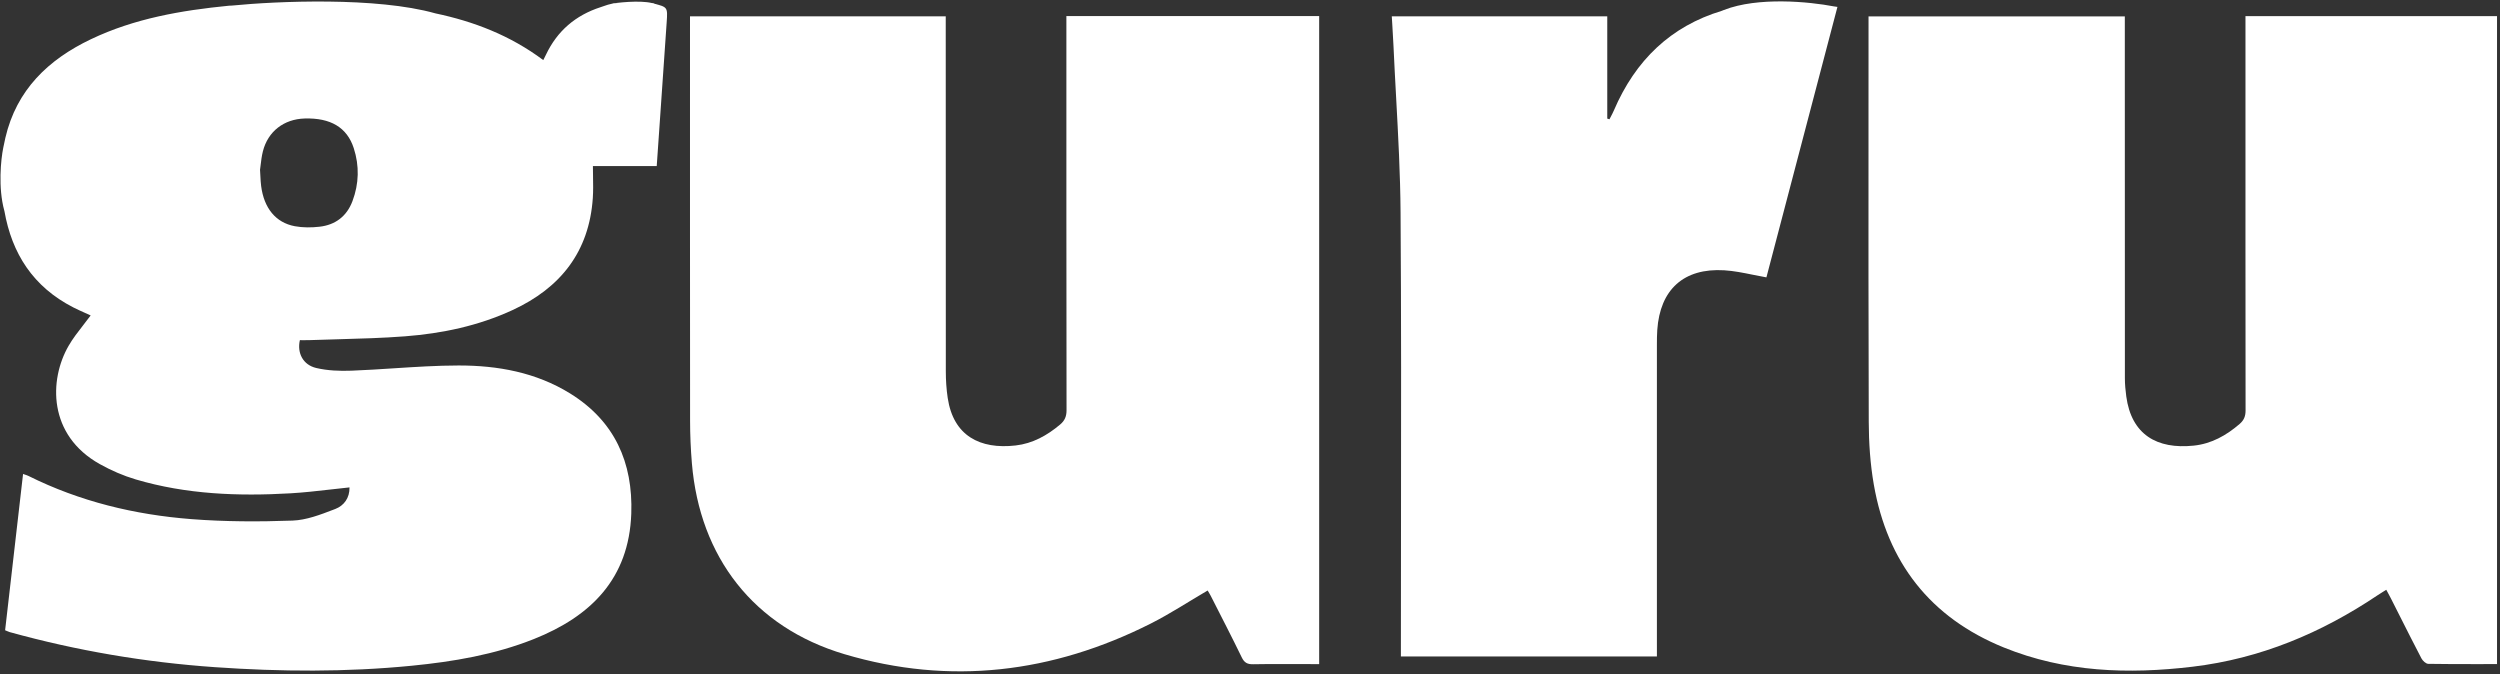
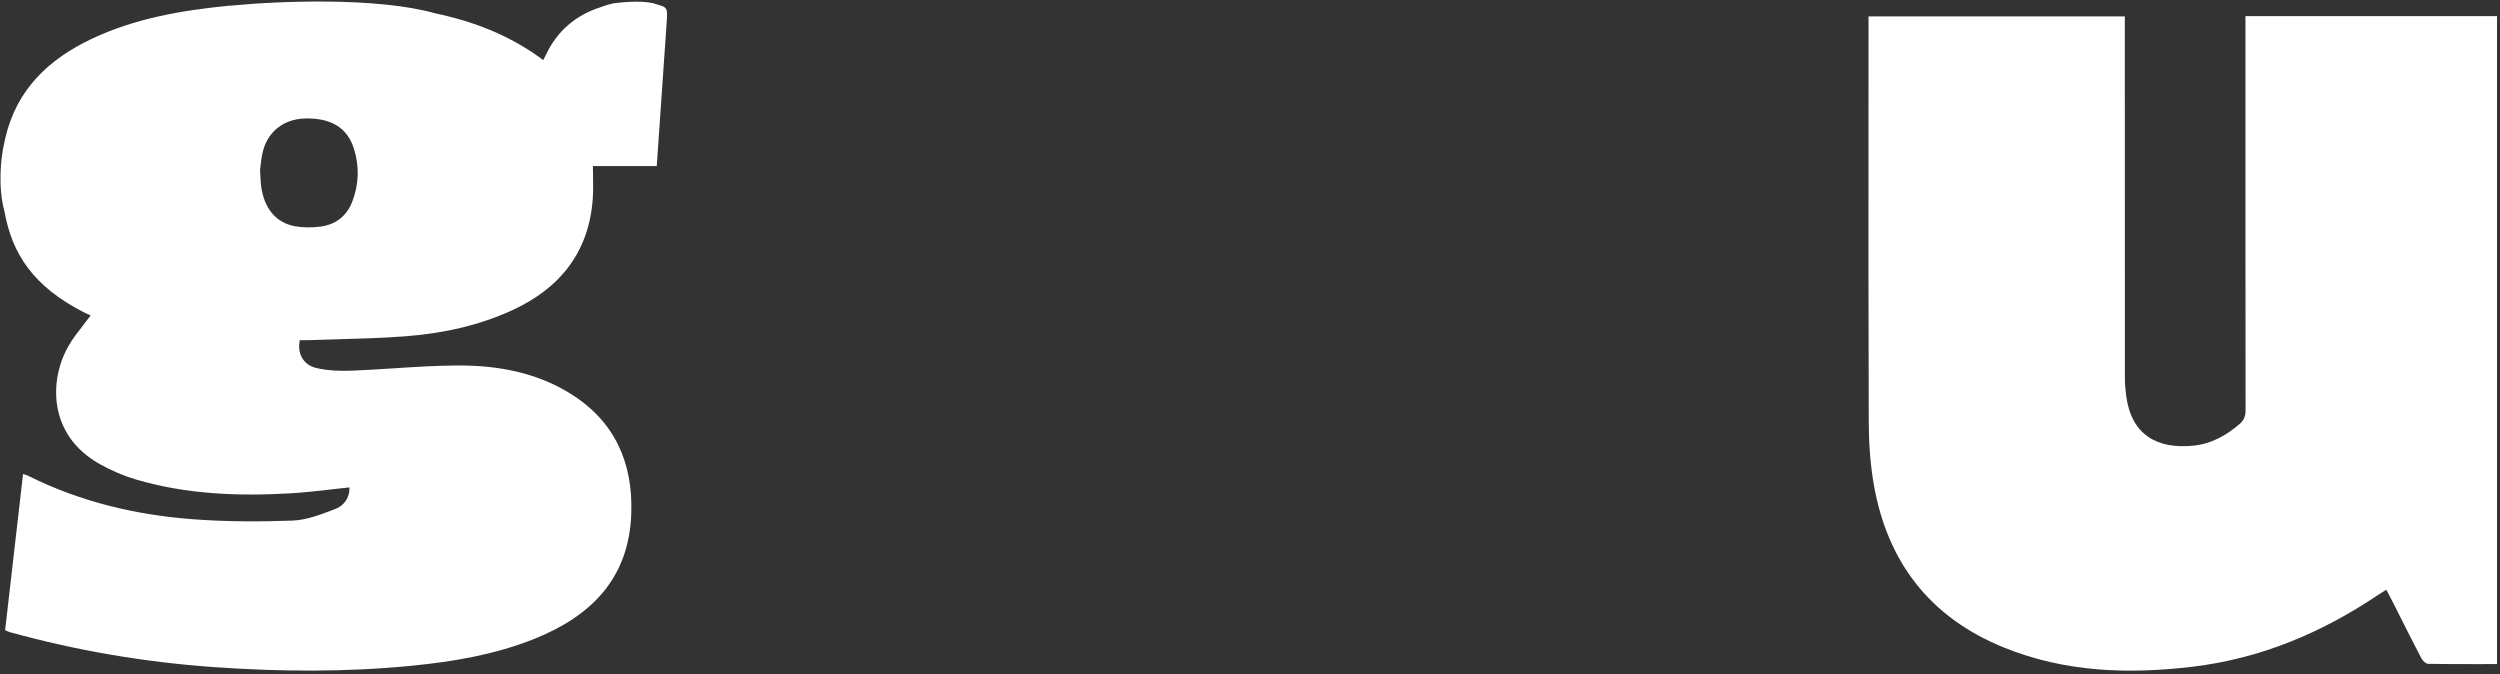
<svg xmlns="http://www.w3.org/2000/svg" width="560" height="151" viewBox="0 0 560 151" fill="none">
  <rect x="0" y="0" width="560" height="151" fill="#333333" stroke="none" />
-   <path fill-rule="evenodd" clip-rule="evenodd" d="M97.53 2.995C106.099 4.803 114.268 7.907 121.692 13.462C121.766 13.314 121.839 13.172 121.909 13.034C122.044 12.768 122.173 12.516 122.293 12.261C124.818 6.927 128.936 3.413 134.532 1.608C134.905 1.488 135.167 1.395 135.396 1.313C135.916 1.129 136.271 1.002 137.39 0.753C138.696 0.753 140.15 0.758 141.603 0.763C143.057 0.767 144.511 0.772 145.817 0.772C145.817 0.772 146.211 0.746 146.312 0.772L146.331 0.777C149.543 1.585 149.568 1.592 149.341 4.928C148.843 12.215 148.336 19.503 147.826 26.848C147.587 30.285 147.347 33.734 147.107 37.202H132.812C132.812 38.008 132.826 38.796 132.84 39.57C132.868 41.209 132.896 42.79 132.79 44.36C131.973 56.39 125.557 64.485 114.836 69.446C107.196 72.979 99.057 74.698 90.735 75.336C85.702 75.721 80.651 75.86 75.599 75.999C73.451 76.058 71.302 76.117 69.155 76.194C68.704 76.212 68.252 76.206 67.812 76.2C67.596 76.197 67.383 76.194 67.174 76.194C66.514 79.07 67.872 81.734 70.837 82.431C73.385 83.028 76.112 83.133 78.746 83.032C81.89 82.912 85.032 82.708 88.174 82.504C93.024 82.189 97.873 81.875 102.724 81.868C111.49 81.857 120.062 83.409 127.69 88.124C137.676 94.301 141.806 103.582 141.407 115.049C140.899 129.616 132.357 138.061 119.592 143.145C110.811 146.644 101.582 148.204 92.227 149.125C77.541 150.572 62.84 150.472 48.139 149.446C32.557 148.36 17.222 145.76 2.167 141.59C1.976 141.537 1.792 141.456 1.565 141.356C1.44 141.301 1.303 141.24 1.145 141.176C2.476 129.571 3.812 117.947 5.166 106.167C5.33 106.227 5.483 106.278 5.628 106.326C5.909 106.42 6.159 106.503 6.393 106.618C17.886 112.341 30.163 115.299 42.864 116.284C50.388 116.866 57.99 116.888 65.537 116.612C68.634 116.498 71.759 115.295 74.731 114.152C74.862 114.101 74.993 114.051 75.124 114.001C77.03 113.27 78.335 111.561 78.29 109.177C76.89 109.322 75.504 109.48 74.127 109.637C71.085 109.985 68.087 110.327 65.078 110.502C53.372 111.181 41.726 110.744 30.39 107.387C27.622 106.566 24.903 105.376 22.377 103.97C10.735 97.49 10.955 85.095 15.368 77.459C16.31 75.827 17.48 74.328 18.664 72.808C19.216 72.101 19.77 71.39 20.307 70.659C19.91 70.475 19.5 70.292 19.083 70.105C18.206 69.713 17.299 69.307 16.416 68.857C7.399 64.242 2.661 56.777 0.99 47.279C0.979 47.245 0.969 47.209 0.959 47.173C-0.458 42.001 0.209 35.664 0.72 33.142L0.721 33.142C0.821 32.585 0.975 31.848 1.204 30.864C3.7 20.143 10.795 13.354 20.356 8.792C30.125 4.126 40.622 2.328 51.283 1.279C51.506 1.258 51.728 1.248 51.952 1.248C62.043 0.251 84.373 -0.718 97.53 2.995ZM58.324 39.411C58.303 38.996 58.28 38.548 58.248 38.052H58.244C58.292 37.73 58.335 37.368 58.381 36.98C58.491 36.046 58.62 34.958 58.886 33.904C60.016 29.435 63.586 26.683 68.241 26.544C74.038 26.373 77.731 28.529 79.242 33.192C80.521 37.142 80.421 41.148 78.954 45.05C77.686 48.43 75.138 50.381 71.584 50.784C69.756 50.993 67.835 51.008 66.037 50.672C61.747 49.87 59.128 46.61 58.494 41.652C58.404 40.954 58.368 40.248 58.324 39.411Z" fill="white" />
-   <path fill-rule="evenodd" clip-rule="evenodd" d="M410.794 1.432C405.26 0.372 393.794 -0.749 386.161 2.234C385.998 2.297 385.842 2.36 385.69 2.422C374.287 5.868 366.34 13.453 361.5 24.761C361.306 25.215 361.077 25.651 360.847 26.088C360.736 26.298 360.626 26.508 360.519 26.72C360.437 26.694 360.355 26.669 360.273 26.643C360.191 26.618 360.109 26.593 360.027 26.567V3.656H311.761C311.803 4.382 311.847 5.094 311.89 5.796C311.984 7.325 312.075 8.805 312.141 10.288C312.314 14.124 312.522 17.96 312.731 21.795C313.199 30.406 313.667 39.017 313.727 47.632C313.887 70.77 313.856 93.909 313.826 117.047C313.813 126.302 313.801 135.558 313.801 144.813V147.043H371.147V144.66C371.147 137.152 371.146 129.644 371.146 122.136C371.145 107.119 371.144 92.101 371.147 77.082C371.147 76.027 371.158 74.971 371.229 73.919C371.844 64.847 377.167 59.998 386.239 60.546C388.369 60.676 390.479 61.105 392.635 61.543C393.637 61.747 394.649 61.953 395.677 62.131C400.94 42.079 406.243 21.886 411.573 1.599H411.619C411.605 1.596 411.59 1.593 411.576 1.59C411.579 1.576 411.583 1.562 411.587 1.548C411.318 1.5 411.054 1.462 410.794 1.432Z" fill="white" />
-   <path d="M238.868 3.603H295.493V148.759C294.926 148.759 294.333 148.759 293.744 148.759C289.394 148.759 285.045 148.711 280.699 148.789C279.419 148.812 278.729 148.45 278.155 147.26C275.909 142.634 273.54 138.065 271.213 133.48C270.993 133.044 270.72 132.633 270.508 132.272C266.222 134.778 262.122 137.483 257.765 139.68C235.794 150.759 212.819 153.575 189.143 146.532C168.854 140.497 156.731 124.815 154.981 103.746C154.72 100.598 154.582 97.431 154.578 94.275C154.548 64.921 154.56 35.568 154.56 6.214V3.655H211.845V5.95C211.845 31.703 211.838 57.457 211.864 83.211C211.864 85.188 211.995 87.184 212.286 89.138C213.55 97.636 219.534 100.699 227.505 99.785C231.321 99.348 234.555 97.543 237.465 95.096C238.487 94.238 238.905 93.294 238.905 91.906C238.86 63.235 238.871 34.565 238.871 5.894V3.603H238.868Z" fill="white" />
+   <path fill-rule="evenodd" clip-rule="evenodd" d="M97.53 2.995C106.099 4.803 114.268 7.907 121.692 13.462C121.766 13.314 121.839 13.172 121.909 13.034C122.044 12.768 122.173 12.516 122.293 12.261C124.818 6.927 128.936 3.413 134.532 1.608C134.905 1.488 135.167 1.395 135.396 1.313C135.916 1.129 136.271 1.002 137.39 0.753C138.696 0.753 140.15 0.758 141.603 0.763C143.057 0.767 144.511 0.772 145.817 0.772C145.817 0.772 146.211 0.746 146.312 0.772L146.331 0.777C149.543 1.585 149.568 1.592 149.341 4.928C148.843 12.215 148.336 19.503 147.826 26.848C147.587 30.285 147.347 33.734 147.107 37.202H132.812C132.812 38.008 132.826 38.796 132.84 39.57C132.868 41.209 132.896 42.79 132.79 44.36C131.973 56.39 125.557 64.485 114.836 69.446C107.196 72.979 99.057 74.698 90.735 75.336C85.702 75.721 80.651 75.86 75.599 75.999C73.451 76.058 71.302 76.117 69.155 76.194C68.704 76.212 68.252 76.206 67.812 76.2C67.596 76.197 67.383 76.194 67.174 76.194C66.514 79.07 67.872 81.734 70.837 82.431C73.385 83.028 76.112 83.133 78.746 83.032C81.89 82.912 85.032 82.708 88.174 82.504C93.024 82.189 97.873 81.875 102.724 81.868C111.49 81.857 120.062 83.409 127.69 88.124C137.676 94.301 141.806 103.582 141.407 115.049C140.899 129.616 132.357 138.061 119.592 143.145C110.811 146.644 101.582 148.204 92.227 149.125C77.541 150.572 62.84 150.472 48.139 149.446C32.557 148.36 17.222 145.76 2.167 141.59C1.976 141.537 1.792 141.456 1.565 141.356C1.44 141.301 1.303 141.24 1.145 141.176C2.476 129.571 3.812 117.947 5.166 106.167C5.33 106.227 5.483 106.278 5.628 106.326C5.909 106.42 6.159 106.503 6.393 106.618C17.886 112.341 30.163 115.299 42.864 116.284C50.388 116.866 57.99 116.888 65.537 116.612C68.634 116.498 71.759 115.295 74.731 114.152C74.862 114.101 74.993 114.051 75.124 114.001C77.03 113.27 78.335 111.561 78.29 109.177C76.89 109.322 75.504 109.48 74.127 109.637C71.085 109.985 68.087 110.327 65.078 110.502C53.372 111.181 41.726 110.744 30.39 107.387C27.622 106.566 24.903 105.376 22.377 103.97C10.735 97.49 10.955 85.095 15.368 77.459C16.31 75.827 17.48 74.328 18.664 72.808C19.216 72.101 19.77 71.39 20.307 70.659C19.91 70.475 19.5 70.292 19.083 70.105C7.399 64.242 2.661 56.777 0.99 47.279C0.979 47.245 0.969 47.209 0.959 47.173C-0.458 42.001 0.209 35.664 0.72 33.142L0.721 33.142C0.821 32.585 0.975 31.848 1.204 30.864C3.7 20.143 10.795 13.354 20.356 8.792C30.125 4.126 40.622 2.328 51.283 1.279C51.506 1.258 51.728 1.248 51.952 1.248C62.043 0.251 84.373 -0.718 97.53 2.995ZM58.324 39.411C58.303 38.996 58.28 38.548 58.248 38.052H58.244C58.292 37.73 58.335 37.368 58.381 36.98C58.491 36.046 58.62 34.958 58.886 33.904C60.016 29.435 63.586 26.683 68.241 26.544C74.038 26.373 77.731 28.529 79.242 33.192C80.521 37.142 80.421 41.148 78.954 45.05C77.686 48.43 75.138 50.381 71.584 50.784C69.756 50.993 67.835 51.008 66.037 50.672C61.747 49.87 59.128 46.61 58.494 41.652C58.404 40.954 58.368 40.248 58.324 39.411Z" fill="white" />
  <path fill-rule="evenodd" clip-rule="evenodd" d="M137.306 0.77C139.658 0.427 144.866 -0.01 146.879 0.984C148.893 1.979 141.336 1.256 137.306 0.77ZM555.846 148.759C557.001 148.758 558.161 148.756 559.328 148.756L559.332 148.767V3.618H502.986V5.909V44.636C502.986 48.136 502.985 51.636 502.984 55.136C502.982 67.4 502.979 79.665 503.008 91.929C503.012 93.216 502.658 94.122 501.665 94.976C498.674 97.554 495.328 99.415 491.385 99.822C483.137 100.672 477.441 97.353 476.284 88.788C476.102 87.437 475.975 86.072 475.975 84.714C475.959 62.174 475.959 39.637 475.96 17.098C475.96 13.321 475.96 9.544 475.96 5.767V3.674H418.551V6.058C418.551 13.56 418.548 21.063 418.544 28.566C418.534 50.544 418.524 72.521 418.6 94.499C418.615 99.192 418.932 103.948 419.737 108.562C422.777 125.952 432.346 138.33 448.845 145.033C462.509 150.583 476.747 151.068 491.165 149.341C506.328 147.525 519.992 141.791 532.593 133.327C532.985 133.064 533.387 132.816 533.815 132.55C534.043 132.409 534.279 132.263 534.525 132.107C534.661 132.36 534.787 132.592 534.907 132.812C535.148 133.254 535.361 133.645 535.562 134.043C536.165 135.233 536.766 136.425 537.367 137.616C539.026 140.906 540.686 144.198 542.392 147.465C542.676 148.01 543.396 148.689 543.926 148.7C547.875 148.772 551.829 148.766 555.846 148.759Z" fill="white" />
</svg>